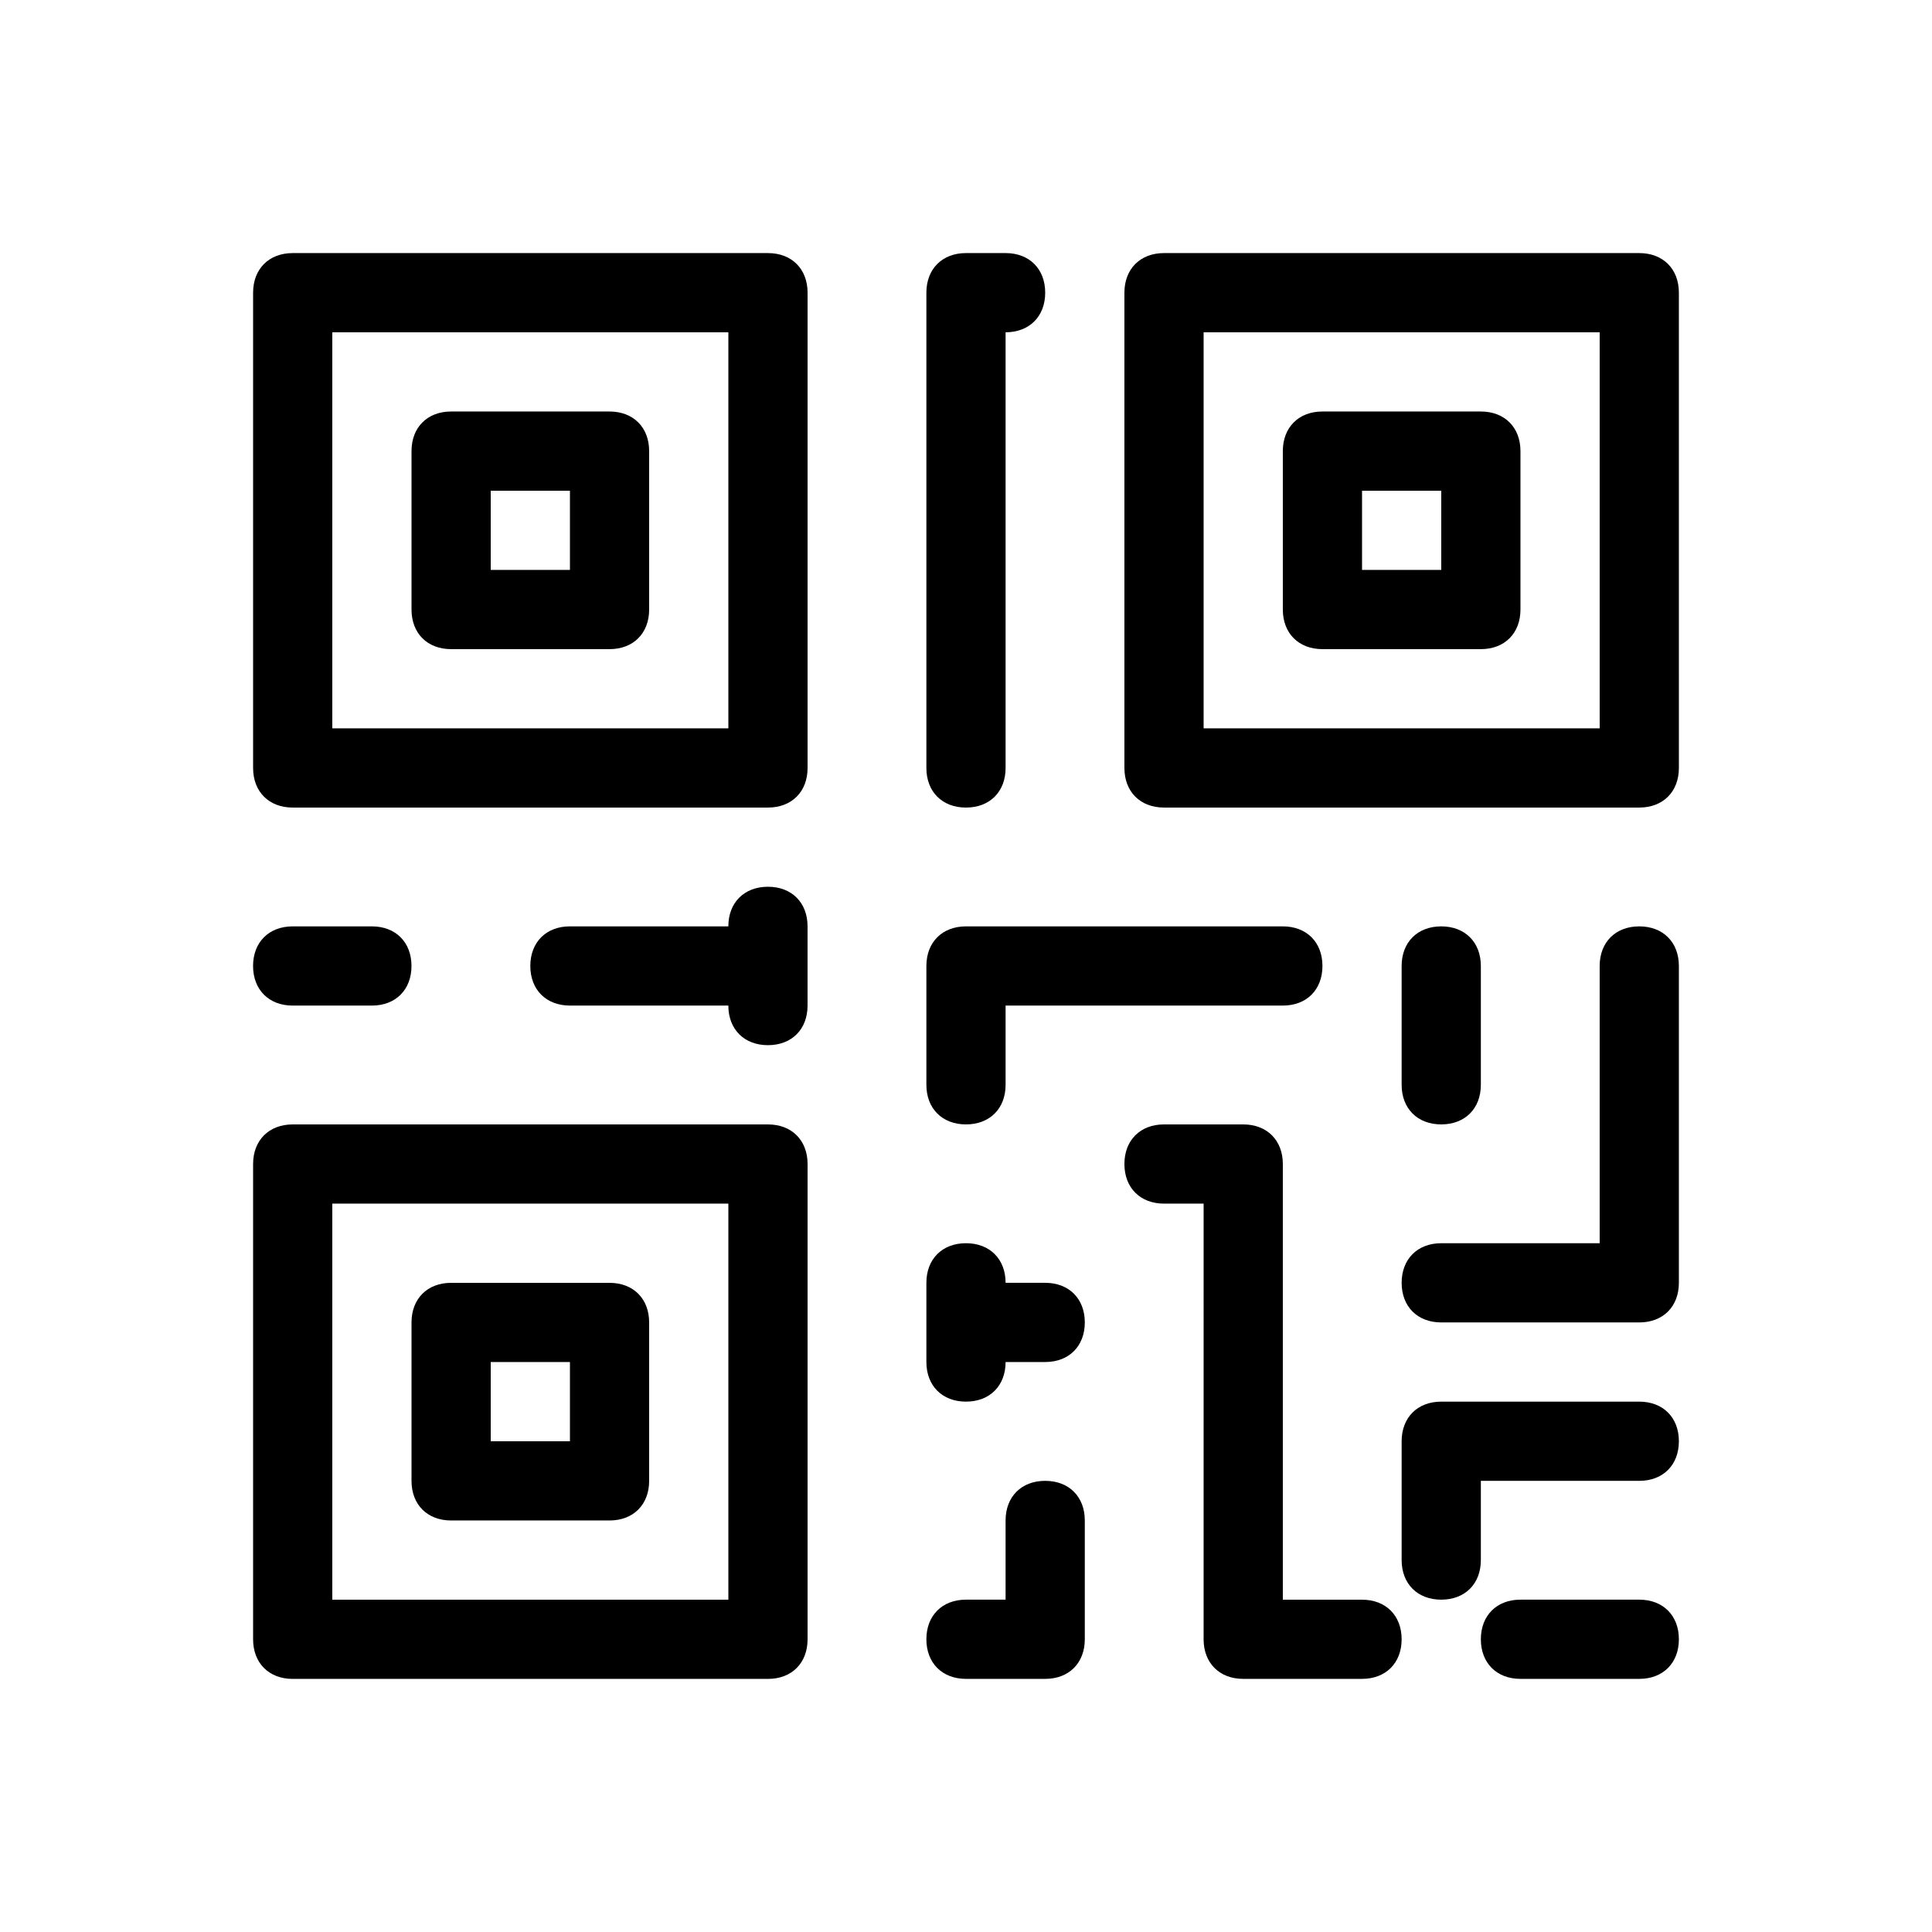
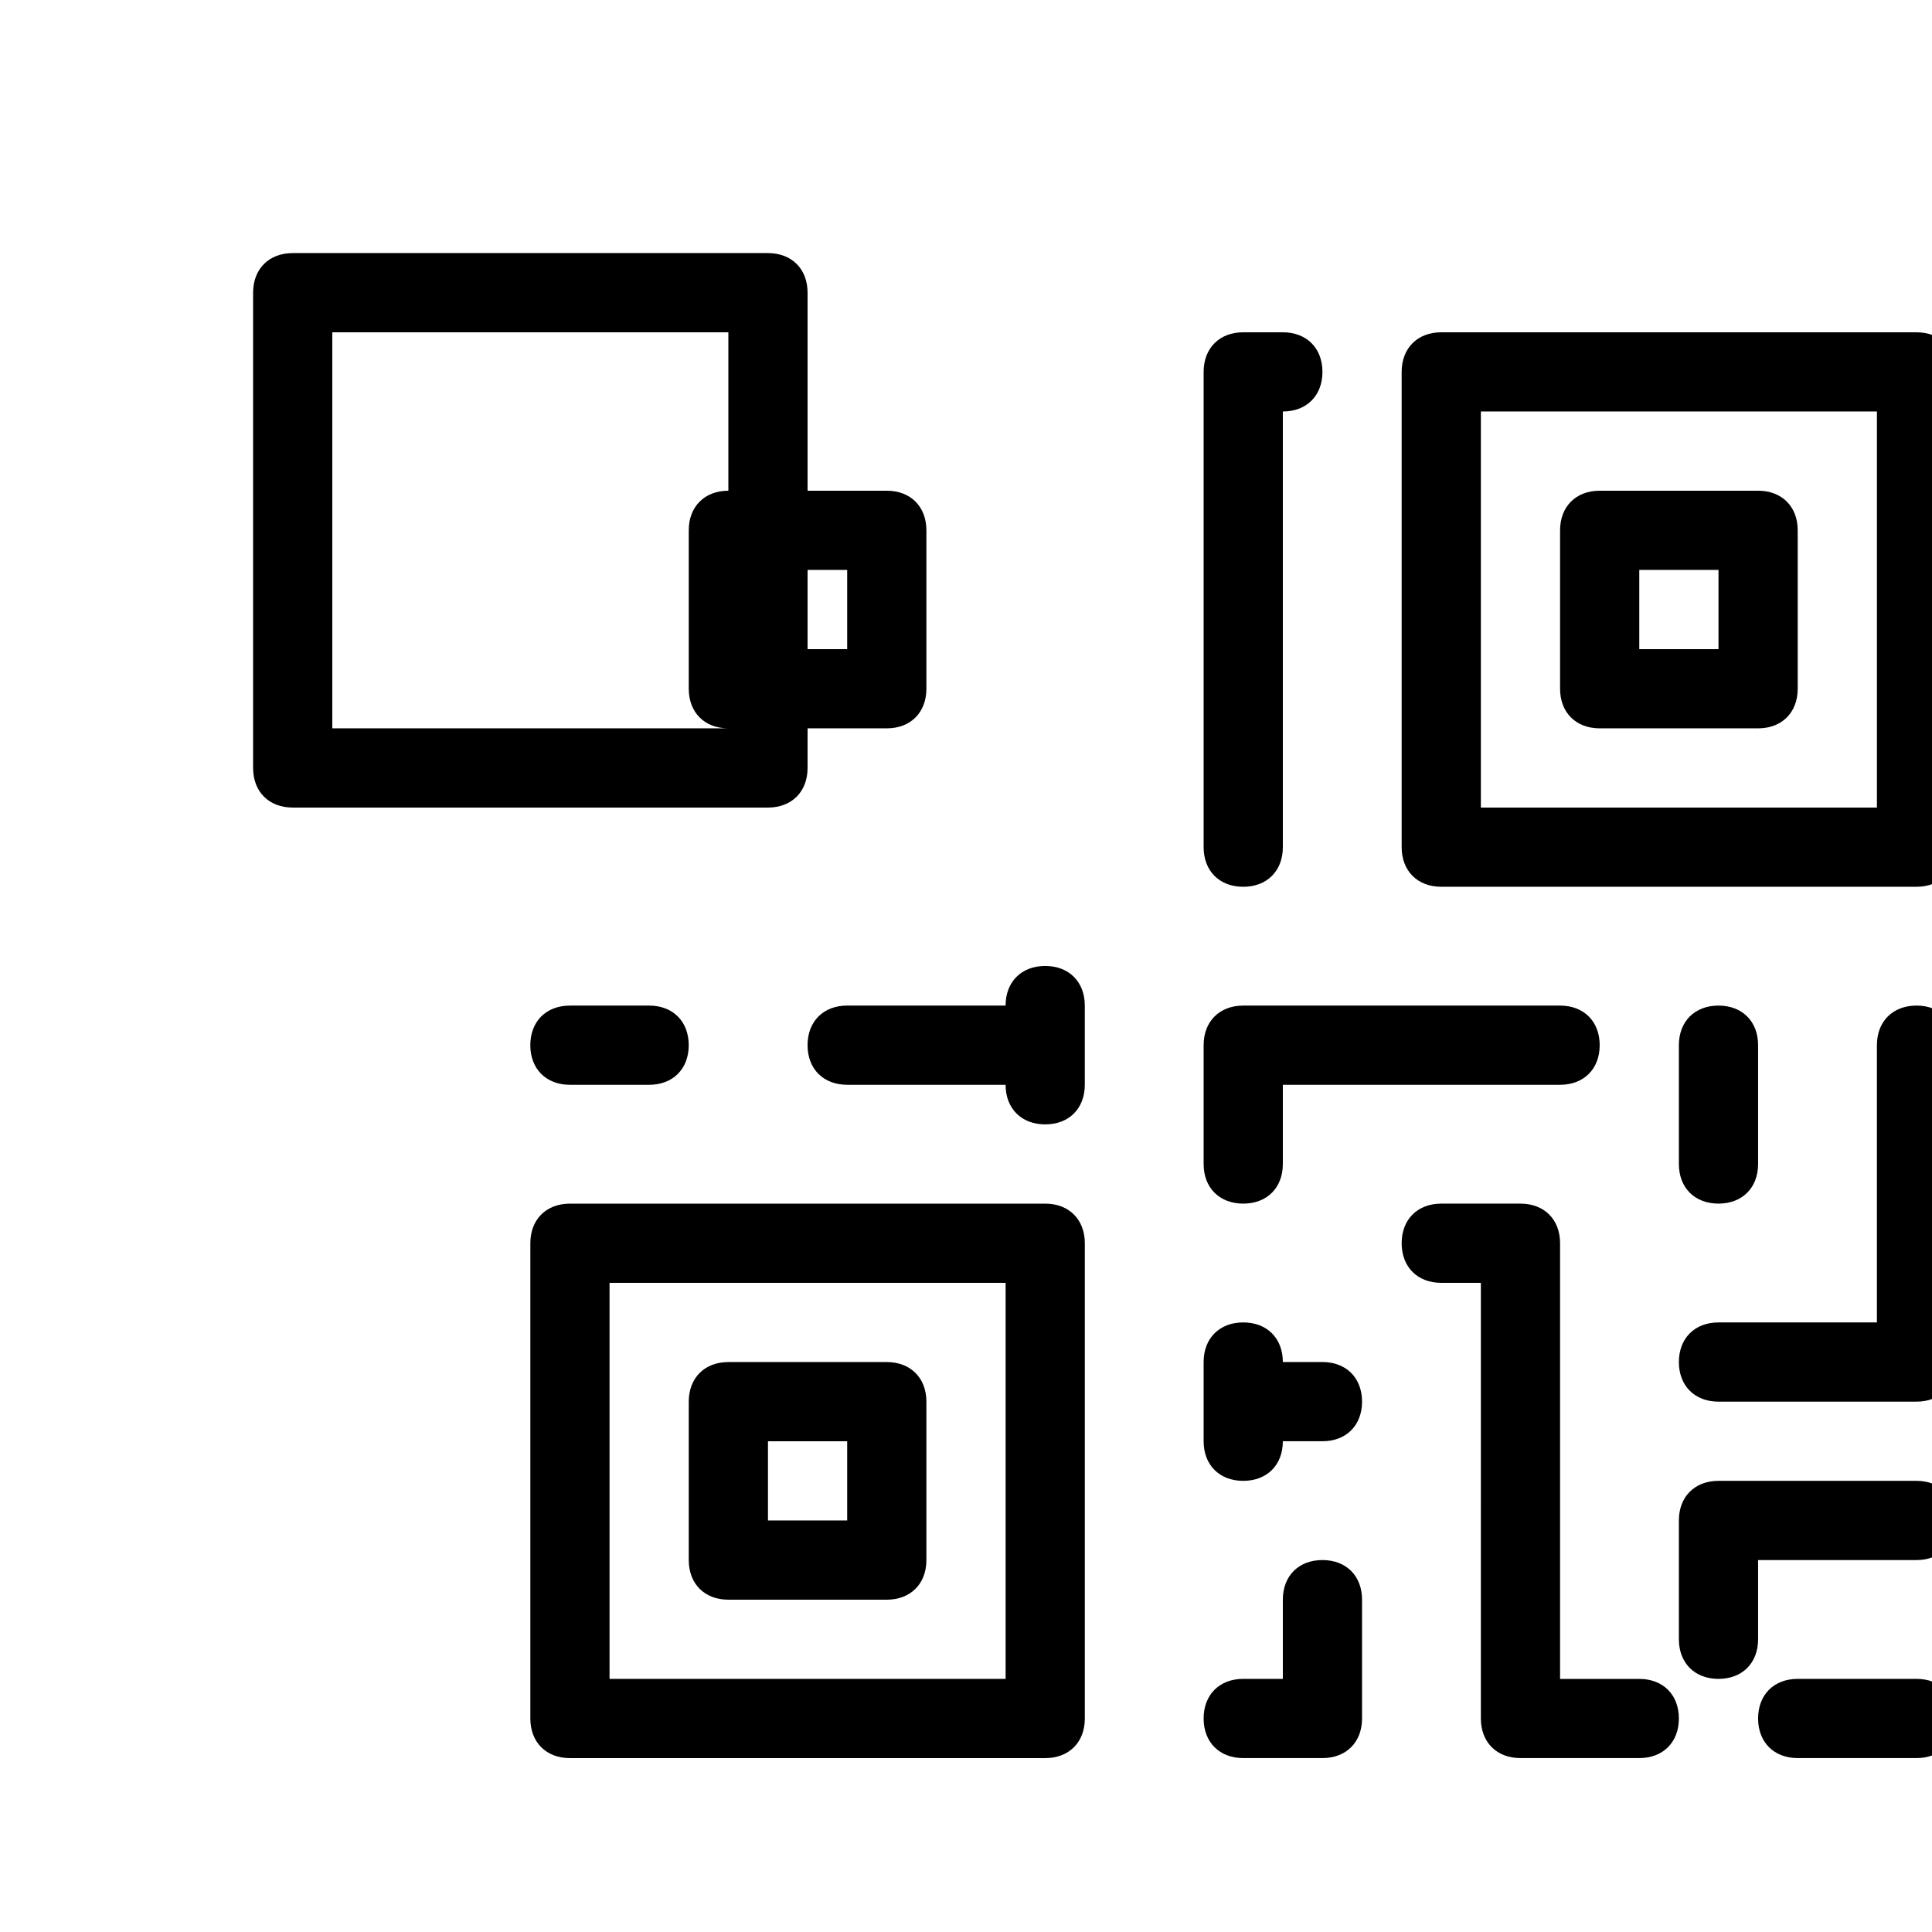
<svg xmlns="http://www.w3.org/2000/svg" fill="#000000" width="800px" height="800px" version="1.1" viewBox="144 144 512 512">
-   <path d="m347.52 211.07h-125.95c-6.297 0-10.496 4.199-10.496 10.496v125.95c0 6.297 4.199 10.496 10.496 10.496h125.95c6.297 0 10.496-4.199 10.496-10.496v-125.95c0-6.297-4.199-10.496-10.496-10.496zm-10.496 125.95h-104.96v-104.96h104.96zm-73.473-20.992h41.984c6.297 0 10.496-4.199 10.496-10.496v-41.984c0-6.297-4.199-10.496-10.496-10.496h-41.984c-6.297 0-10.496 4.199-10.496 10.496v41.984c0 6.297 4.199 10.496 10.496 10.496zm10.496-41.984h20.992v20.992h-20.992zm73.473 167.94h-125.95c-6.297 0-10.496 4.199-10.496 10.496v125.95c0 6.297 4.199 10.496 10.496 10.496h125.95c6.297 0 10.496-4.199 10.496-10.496v-125.95c0-6.301-4.199-10.496-10.496-10.496zm-10.496 125.95h-104.96v-104.96h104.96zm-73.473-20.992h41.984c6.297 0 10.496-4.199 10.496-10.496v-41.984c0-6.297-4.199-10.496-10.496-10.496h-41.984c-6.297 0-10.496 4.199-10.496 10.496v41.984c0 6.301 4.199 10.496 10.496 10.496zm10.496-41.984h20.992v20.992h-20.992zm304.38-293.89h-125.95c-6.297 0-10.496 4.199-10.496 10.496v125.95c0 6.297 4.199 10.496 10.496 10.496h125.95c6.297 0 10.496-4.199 10.496-10.496l-0.004-125.95c0-6.297-4.195-10.496-10.496-10.496zm-10.496 125.95h-104.96v-104.96h104.96zm-73.473-20.992h41.984c6.297 0 10.496-4.199 10.496-10.496v-41.984c0-6.297-4.199-10.496-10.496-10.496h-41.984c-6.297 0-10.496 4.199-10.496 10.496v41.984c0 6.297 4.199 10.496 10.496 10.496zm10.496-41.984h20.992v20.992h-20.992zm-293.89 125.95c0-6.297 4.199-10.496 10.496-10.496h20.992c6.297 0 10.496 4.199 10.496 10.496s-4.199 10.496-10.496 10.496h-20.992c-6.297 0-10.496-4.199-10.496-10.496zm220.42 94.461c0 6.297-4.199 10.496-10.496 10.496h-10.496c0 6.297-4.199 10.496-10.496 10.496s-10.496-4.199-10.496-10.496v-20.992c0-6.297 4.199-10.496 10.496-10.496s10.496 4.199 10.496 10.496h10.496c6.297 0 10.496 4.199 10.496 10.496zm-41.984-62.973v-31.488c0-6.297 4.199-10.496 10.496-10.496h83.969c6.297 0 10.496 4.199 10.496 10.496s-4.199 10.496-10.496 10.496h-73.473v20.992c0 6.297-4.199 10.496-10.496 10.496-6.301 0-10.496-4.199-10.496-10.496zm0-83.969v-125.95c0-6.297 4.199-10.496 10.496-10.496h10.496c6.297 0 10.496 4.199 10.496 10.496s-4.199 10.496-10.496 10.496v115.46c0 6.297-4.199 10.496-10.496 10.496-6.301 0-10.496-4.199-10.496-10.496zm199.42 52.48v83.969c0 6.297-4.199 10.496-10.496 10.496h-52.48c-6.297 0-10.496-4.199-10.496-10.496s4.199-10.496 10.496-10.496h41.984v-73.473c0-6.297 4.199-10.496 10.496-10.496 6.301 0 10.496 4.195 10.496 10.496zm0 125.95c0 6.297-4.199 10.496-10.496 10.496h-41.984v20.992c0 6.297-4.199 10.496-10.496 10.496s-10.496-4.199-10.496-10.496v-31.488c0-6.297 4.199-10.496 10.496-10.496h52.48c6.301 0 10.496 4.199 10.496 10.496zm-230.91-136.45v20.992c0 6.297-4.199 10.496-10.496 10.496s-10.496-4.199-10.496-10.496h-41.984c-6.297 0-10.496-4.199-10.496-10.496s4.199-10.496 10.496-10.496h41.984c0-6.297 4.199-10.496 10.496-10.496s10.496 4.195 10.496 10.496zm73.473 157.44v31.488c0 6.297-4.199 10.496-10.496 10.496h-20.992c-6.297 0-10.496-4.199-10.496-10.496 0-6.297 4.199-10.496 10.496-10.496h10.496v-20.992c0-6.297 4.199-10.496 10.496-10.496 6.297 0 10.496 4.199 10.496 10.496zm83.965 31.488c0 6.297-4.199 10.496-10.496 10.496h-31.488c-6.297 0-10.496-4.199-10.496-10.496l0.004-115.45h-10.496c-6.297 0-10.496-4.199-10.496-10.496s4.199-10.496 10.496-10.496h20.992c6.297 0 10.496 4.199 10.496 10.496v115.46h20.992c6.297-0.004 10.492 4.195 10.492 10.492zm73.473 0c0 6.297-4.199 10.496-10.496 10.496h-31.488c-6.297 0-10.496-4.199-10.496-10.496 0-6.297 4.199-10.496 10.496-10.496h31.488c6.301 0 10.496 4.199 10.496 10.496zm-73.473-146.94v-31.488c0-6.297 4.199-10.496 10.496-10.496s10.496 4.199 10.496 10.496v31.488c0 6.297-4.199 10.496-10.496 10.496s-10.496-4.199-10.496-10.496z" />
+   <path d="m347.52 211.07h-125.95c-6.297 0-10.496 4.199-10.496 10.496v125.95c0 6.297 4.199 10.496 10.496 10.496h125.95c6.297 0 10.496-4.199 10.496-10.496v-125.95c0-6.297-4.199-10.496-10.496-10.496zm-10.496 125.95h-104.96v-104.96h104.96zh41.984c6.297 0 10.496-4.199 10.496-10.496v-41.984c0-6.297-4.199-10.496-10.496-10.496h-41.984c-6.297 0-10.496 4.199-10.496 10.496v41.984c0 6.297 4.199 10.496 10.496 10.496zm10.496-41.984h20.992v20.992h-20.992zm73.473 167.94h-125.95c-6.297 0-10.496 4.199-10.496 10.496v125.95c0 6.297 4.199 10.496 10.496 10.496h125.95c6.297 0 10.496-4.199 10.496-10.496v-125.95c0-6.301-4.199-10.496-10.496-10.496zm-10.496 125.95h-104.96v-104.96h104.96zm-73.473-20.992h41.984c6.297 0 10.496-4.199 10.496-10.496v-41.984c0-6.297-4.199-10.496-10.496-10.496h-41.984c-6.297 0-10.496 4.199-10.496 10.496v41.984c0 6.301 4.199 10.496 10.496 10.496zm10.496-41.984h20.992v20.992h-20.992zm304.38-293.89h-125.95c-6.297 0-10.496 4.199-10.496 10.496v125.95c0 6.297 4.199 10.496 10.496 10.496h125.95c6.297 0 10.496-4.199 10.496-10.496l-0.004-125.95c0-6.297-4.195-10.496-10.496-10.496zm-10.496 125.95h-104.96v-104.96h104.96zm-73.473-20.992h41.984c6.297 0 10.496-4.199 10.496-10.496v-41.984c0-6.297-4.199-10.496-10.496-10.496h-41.984c-6.297 0-10.496 4.199-10.496 10.496v41.984c0 6.297 4.199 10.496 10.496 10.496zm10.496-41.984h20.992v20.992h-20.992zm-293.89 125.95c0-6.297 4.199-10.496 10.496-10.496h20.992c6.297 0 10.496 4.199 10.496 10.496s-4.199 10.496-10.496 10.496h-20.992c-6.297 0-10.496-4.199-10.496-10.496zm220.42 94.461c0 6.297-4.199 10.496-10.496 10.496h-10.496c0 6.297-4.199 10.496-10.496 10.496s-10.496-4.199-10.496-10.496v-20.992c0-6.297 4.199-10.496 10.496-10.496s10.496 4.199 10.496 10.496h10.496c6.297 0 10.496 4.199 10.496 10.496zm-41.984-62.973v-31.488c0-6.297 4.199-10.496 10.496-10.496h83.969c6.297 0 10.496 4.199 10.496 10.496s-4.199 10.496-10.496 10.496h-73.473v20.992c0 6.297-4.199 10.496-10.496 10.496-6.301 0-10.496-4.199-10.496-10.496zm0-83.969v-125.95c0-6.297 4.199-10.496 10.496-10.496h10.496c6.297 0 10.496 4.199 10.496 10.496s-4.199 10.496-10.496 10.496v115.46c0 6.297-4.199 10.496-10.496 10.496-6.301 0-10.496-4.199-10.496-10.496zm199.42 52.48v83.969c0 6.297-4.199 10.496-10.496 10.496h-52.48c-6.297 0-10.496-4.199-10.496-10.496s4.199-10.496 10.496-10.496h41.984v-73.473c0-6.297 4.199-10.496 10.496-10.496 6.301 0 10.496 4.195 10.496 10.496zm0 125.95c0 6.297-4.199 10.496-10.496 10.496h-41.984v20.992c0 6.297-4.199 10.496-10.496 10.496s-10.496-4.199-10.496-10.496v-31.488c0-6.297 4.199-10.496 10.496-10.496h52.48c6.301 0 10.496 4.199 10.496 10.496zm-230.91-136.45v20.992c0 6.297-4.199 10.496-10.496 10.496s-10.496-4.199-10.496-10.496h-41.984c-6.297 0-10.496-4.199-10.496-10.496s4.199-10.496 10.496-10.496h41.984c0-6.297 4.199-10.496 10.496-10.496s10.496 4.195 10.496 10.496zm73.473 157.44v31.488c0 6.297-4.199 10.496-10.496 10.496h-20.992c-6.297 0-10.496-4.199-10.496-10.496 0-6.297 4.199-10.496 10.496-10.496h10.496v-20.992c0-6.297 4.199-10.496 10.496-10.496 6.297 0 10.496 4.199 10.496 10.496zm83.965 31.488c0 6.297-4.199 10.496-10.496 10.496h-31.488c-6.297 0-10.496-4.199-10.496-10.496l0.004-115.45h-10.496c-6.297 0-10.496-4.199-10.496-10.496s4.199-10.496 10.496-10.496h20.992c6.297 0 10.496 4.199 10.496 10.496v115.46h20.992c6.297-0.004 10.492 4.195 10.492 10.492zm73.473 0c0 6.297-4.199 10.496-10.496 10.496h-31.488c-6.297 0-10.496-4.199-10.496-10.496 0-6.297 4.199-10.496 10.496-10.496h31.488c6.301 0 10.496 4.199 10.496 10.496zm-73.473-146.94v-31.488c0-6.297 4.199-10.496 10.496-10.496s10.496 4.199 10.496 10.496v31.488c0 6.297-4.199 10.496-10.496 10.496s-10.496-4.199-10.496-10.496z" />
</svg>